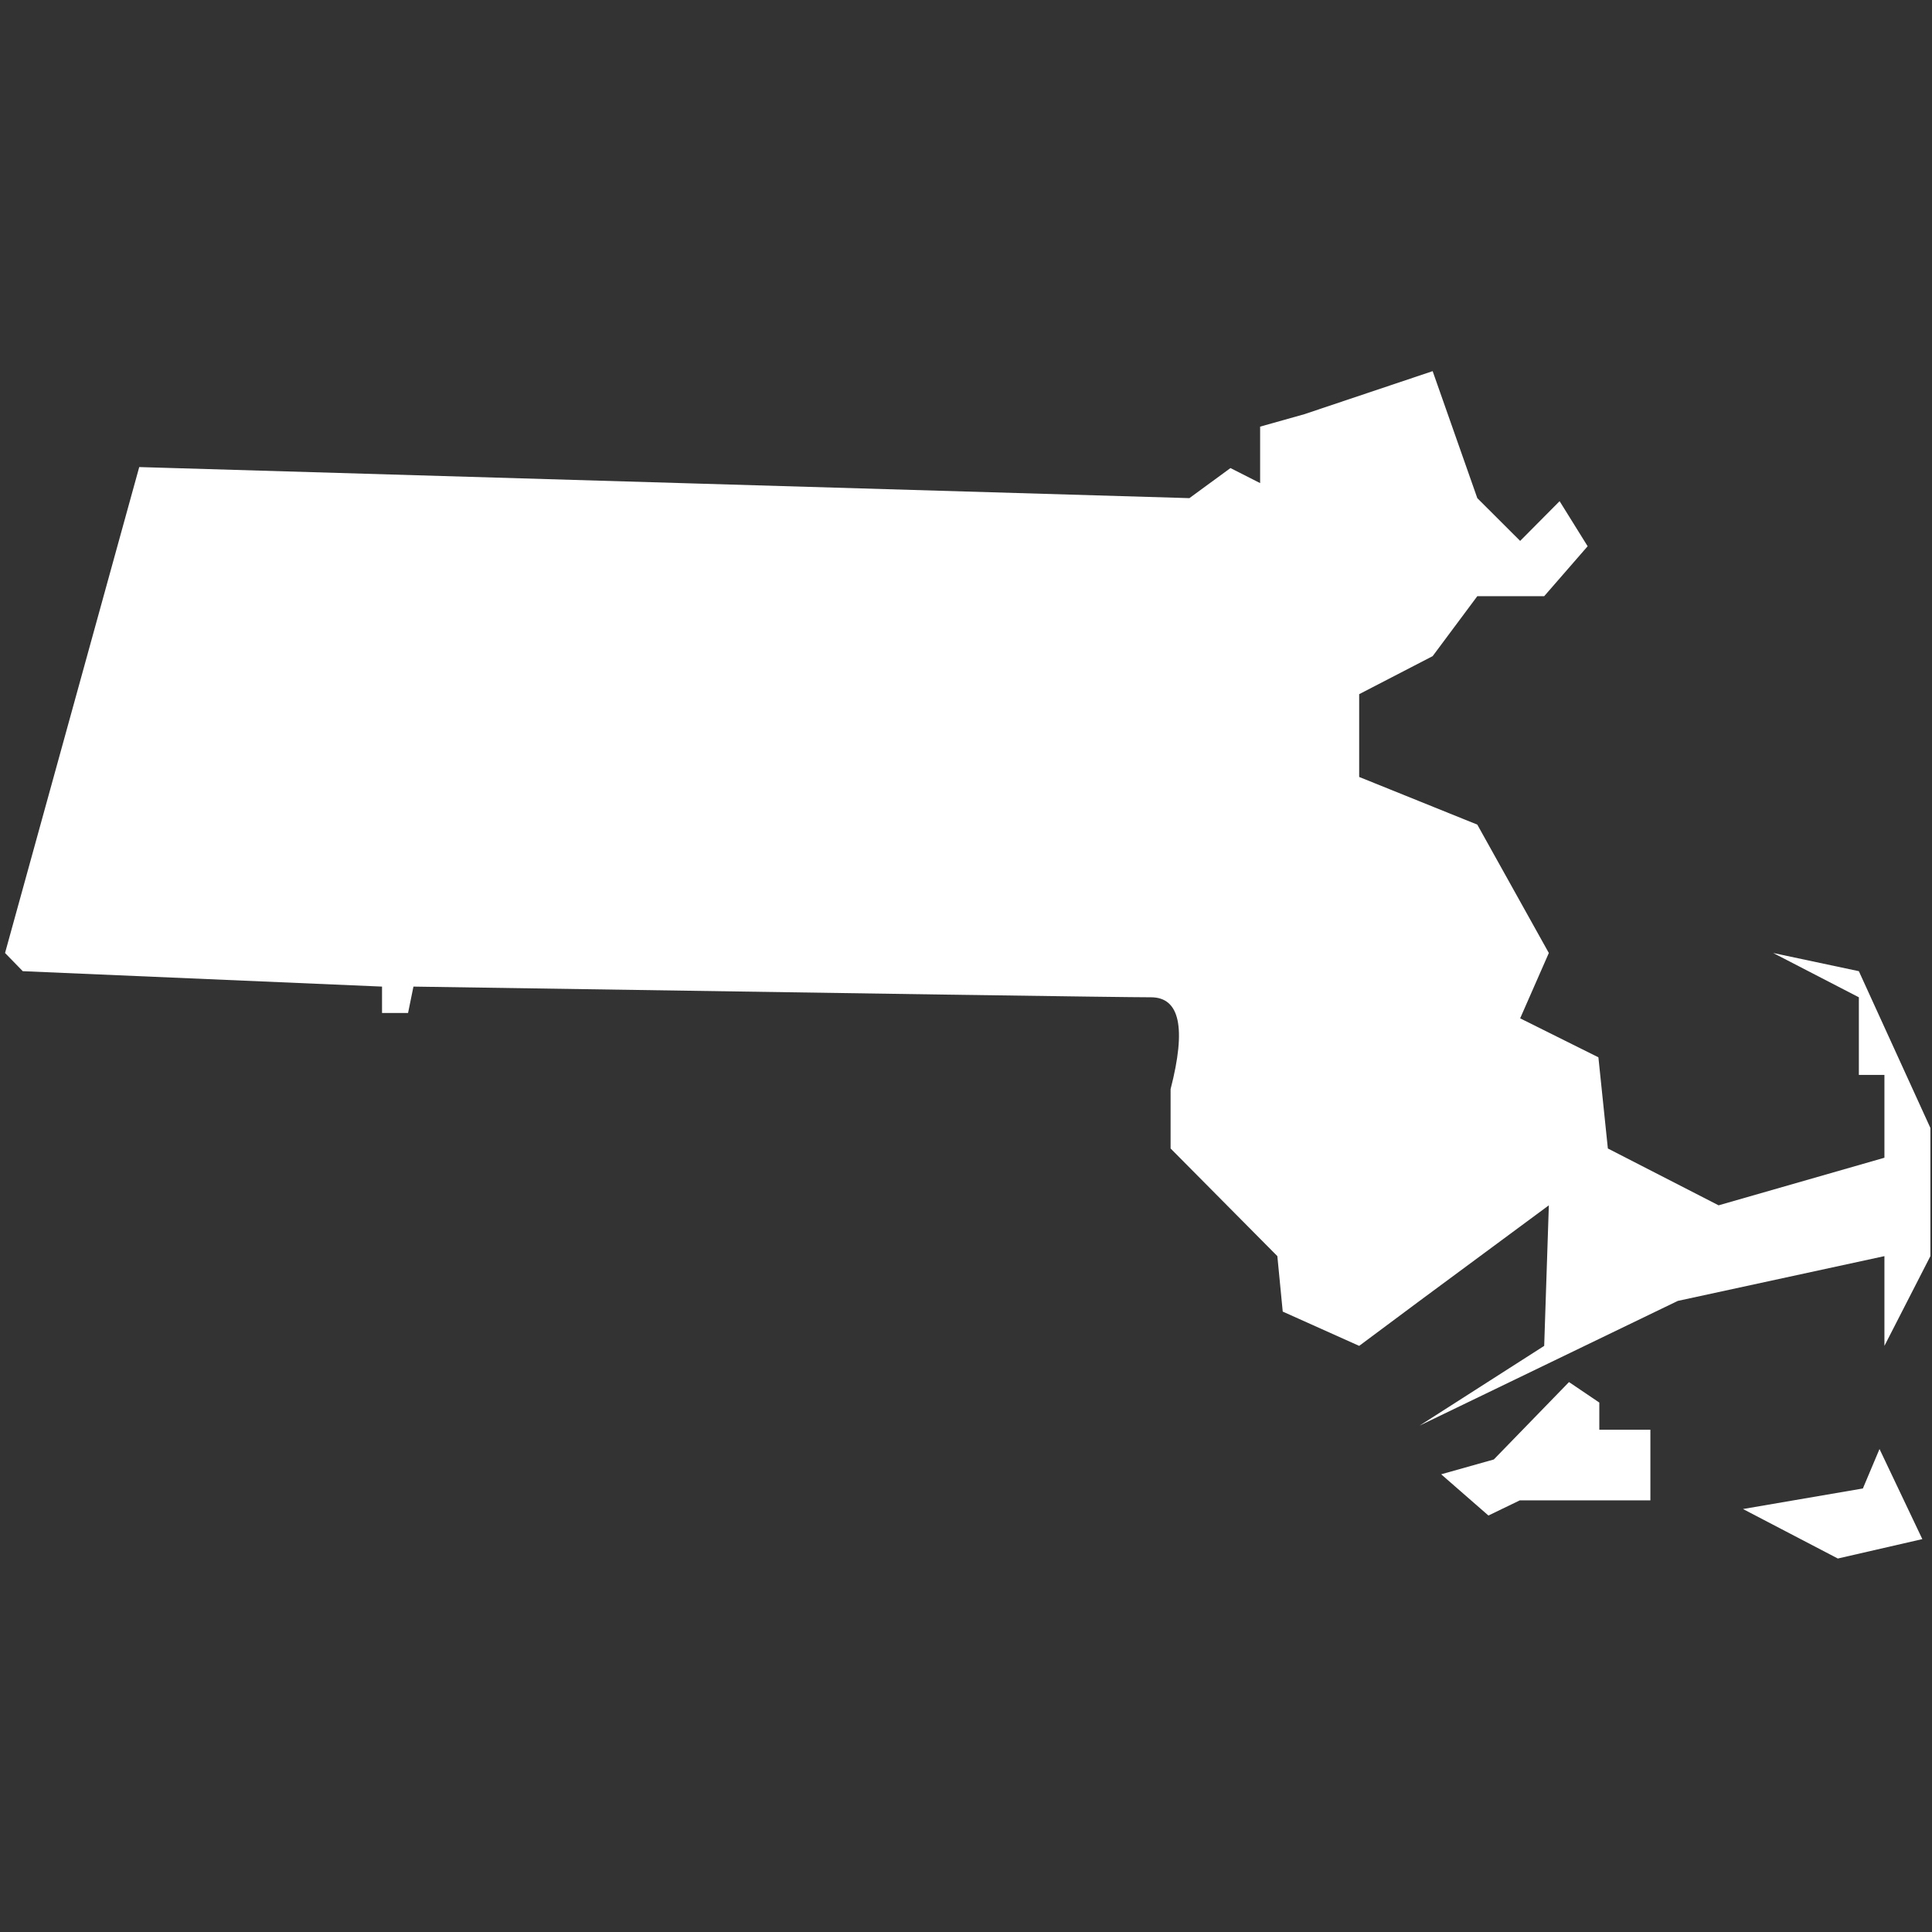
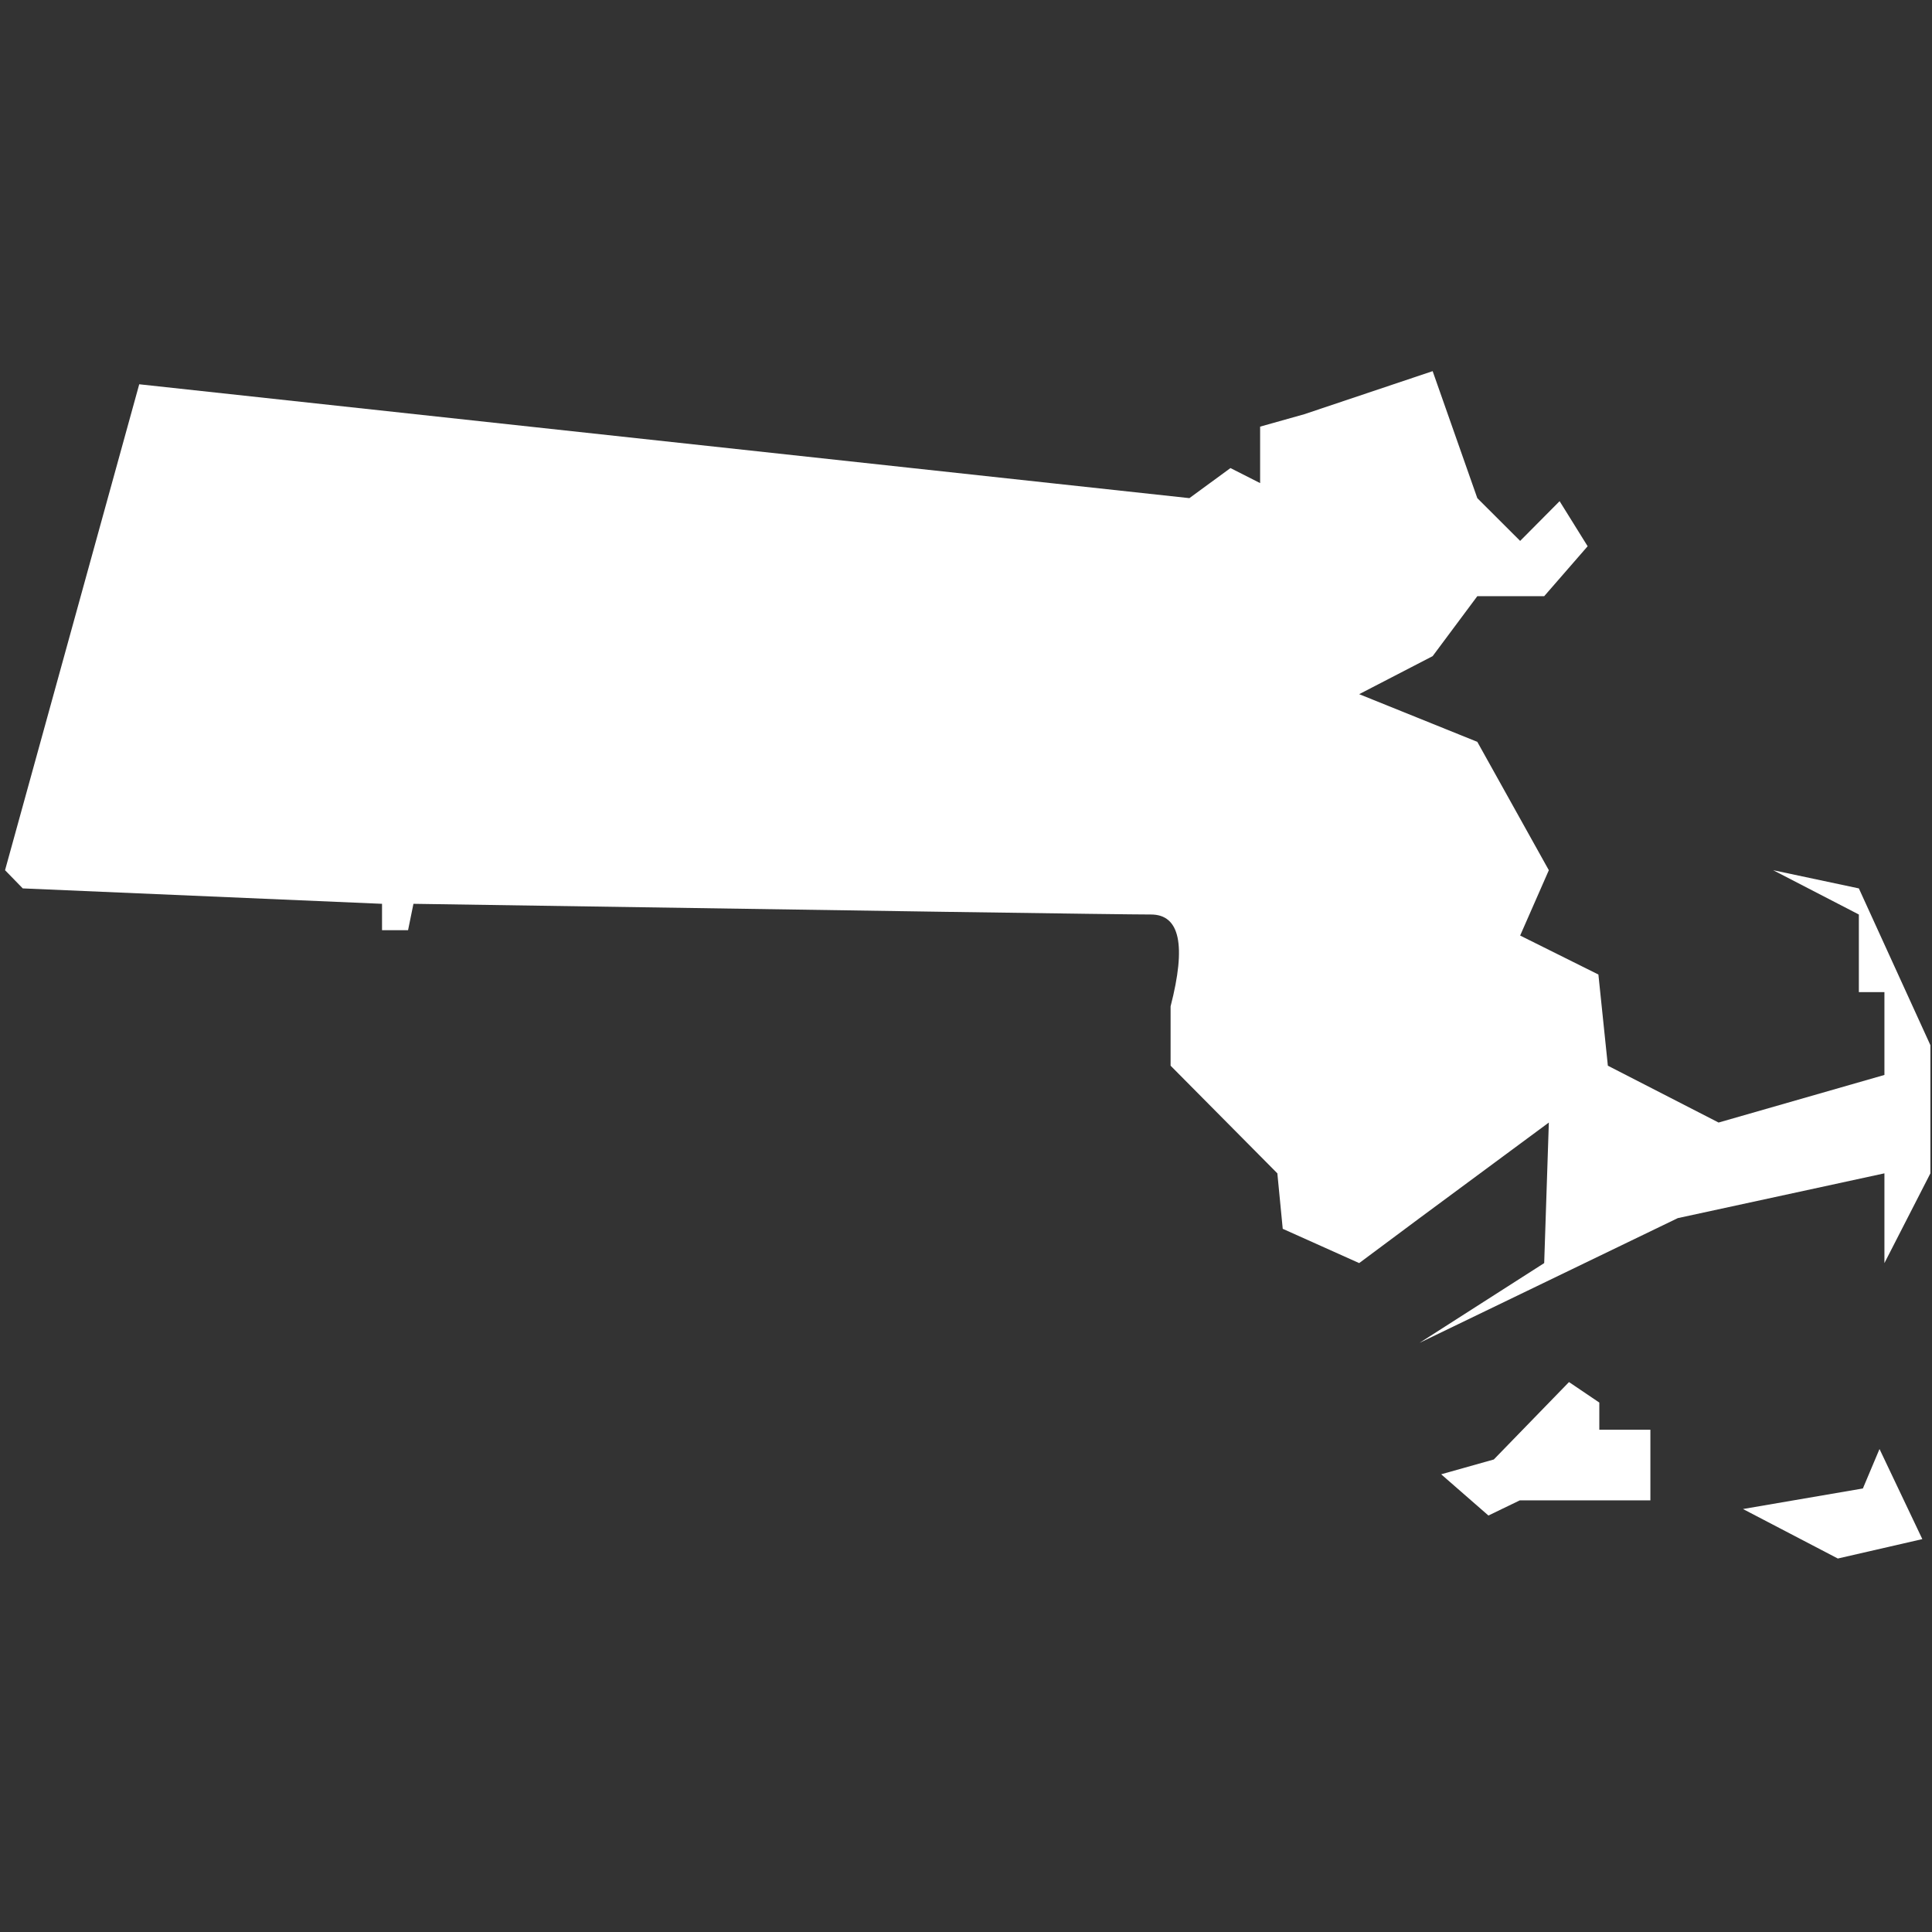
<svg xmlns="http://www.w3.org/2000/svg" width="1200pt" height="1200pt" version="1.1" viewBox="0 0 1200 1200">
  <rect x="0" y="0" width="1200" height="1200" fill="#333333" stroke="none" />
-   <path d="m1082.6 937.28 74.469-12.766 10.328-24.504 26.594 55.961-52.48 12.051zm-108.07-78.855 18.832 12.73v16.879h31.719v43.883h-81.145l-19.449 9.402-29.352-25.609 32.691-9.199zm-235.77-549.02 25.492-18.684 18.434 9.344v-35.074l27.41-7.707 79.746-26.758 27.738 78.879 26.613 26.562 24.504-24.676 17.414 27.996-26.988 31.02h-41.543l-27.738 37.242-45.637 23.613v51.418l73.375 29.609 44.43 79.738-17.816 40.578 48.602 24.211 5.875 56.629 68.781 35.305 103-29.559v-51.434h-15.879v-48.219l-53.215-27.512 53.215 11.297 44.434 97.375v79.609l-28.555 55.742v-55.742l-128.34 27.809-160.39 77.465 77.406-49.531 2.887-87.301-80.293 59.367-37.512 27.934-47.48-21.293-3.344-34.449-66.309-66.863v-36.871c9.82-38.023 5.754-57.035-12.199-57.035-17.953 0-170.65-2.211-458.08-6.641l-3.344 16.387h-16.168v-16.387l-223.15-9.574-11.004-11.297 83.348-301.82z" fill="#fff" fill-rule="evenodd" />
+   <path d="m1082.6 937.28 74.469-12.766 10.328-24.504 26.594 55.961-52.48 12.051zm-108.07-78.855 18.832 12.73v16.879h31.719v43.883h-81.145l-19.449 9.402-29.352-25.609 32.691-9.199zm-235.77-549.02 25.492-18.684 18.434 9.344v-35.074l27.41-7.707 79.746-26.758 27.738 78.879 26.613 26.562 24.504-24.676 17.414 27.996-26.988 31.02h-41.543l-27.738 37.242-45.637 23.613l73.375 29.609 44.43 79.738-17.816 40.578 48.602 24.211 5.875 56.629 68.781 35.305 103-29.559v-51.434h-15.879v-48.219l-53.215-27.512 53.215 11.297 44.434 97.375v79.609l-28.555 55.742v-55.742l-128.34 27.809-160.39 77.465 77.406-49.531 2.887-87.301-80.293 59.367-37.512 27.934-47.48-21.293-3.344-34.449-66.309-66.863v-36.871c9.82-38.023 5.754-57.035-12.199-57.035-17.953 0-170.65-2.211-458.08-6.641l-3.344 16.387h-16.168v-16.387l-223.15-9.574-11.004-11.297 83.348-301.82z" fill="#fff" fill-rule="evenodd" />
</svg>